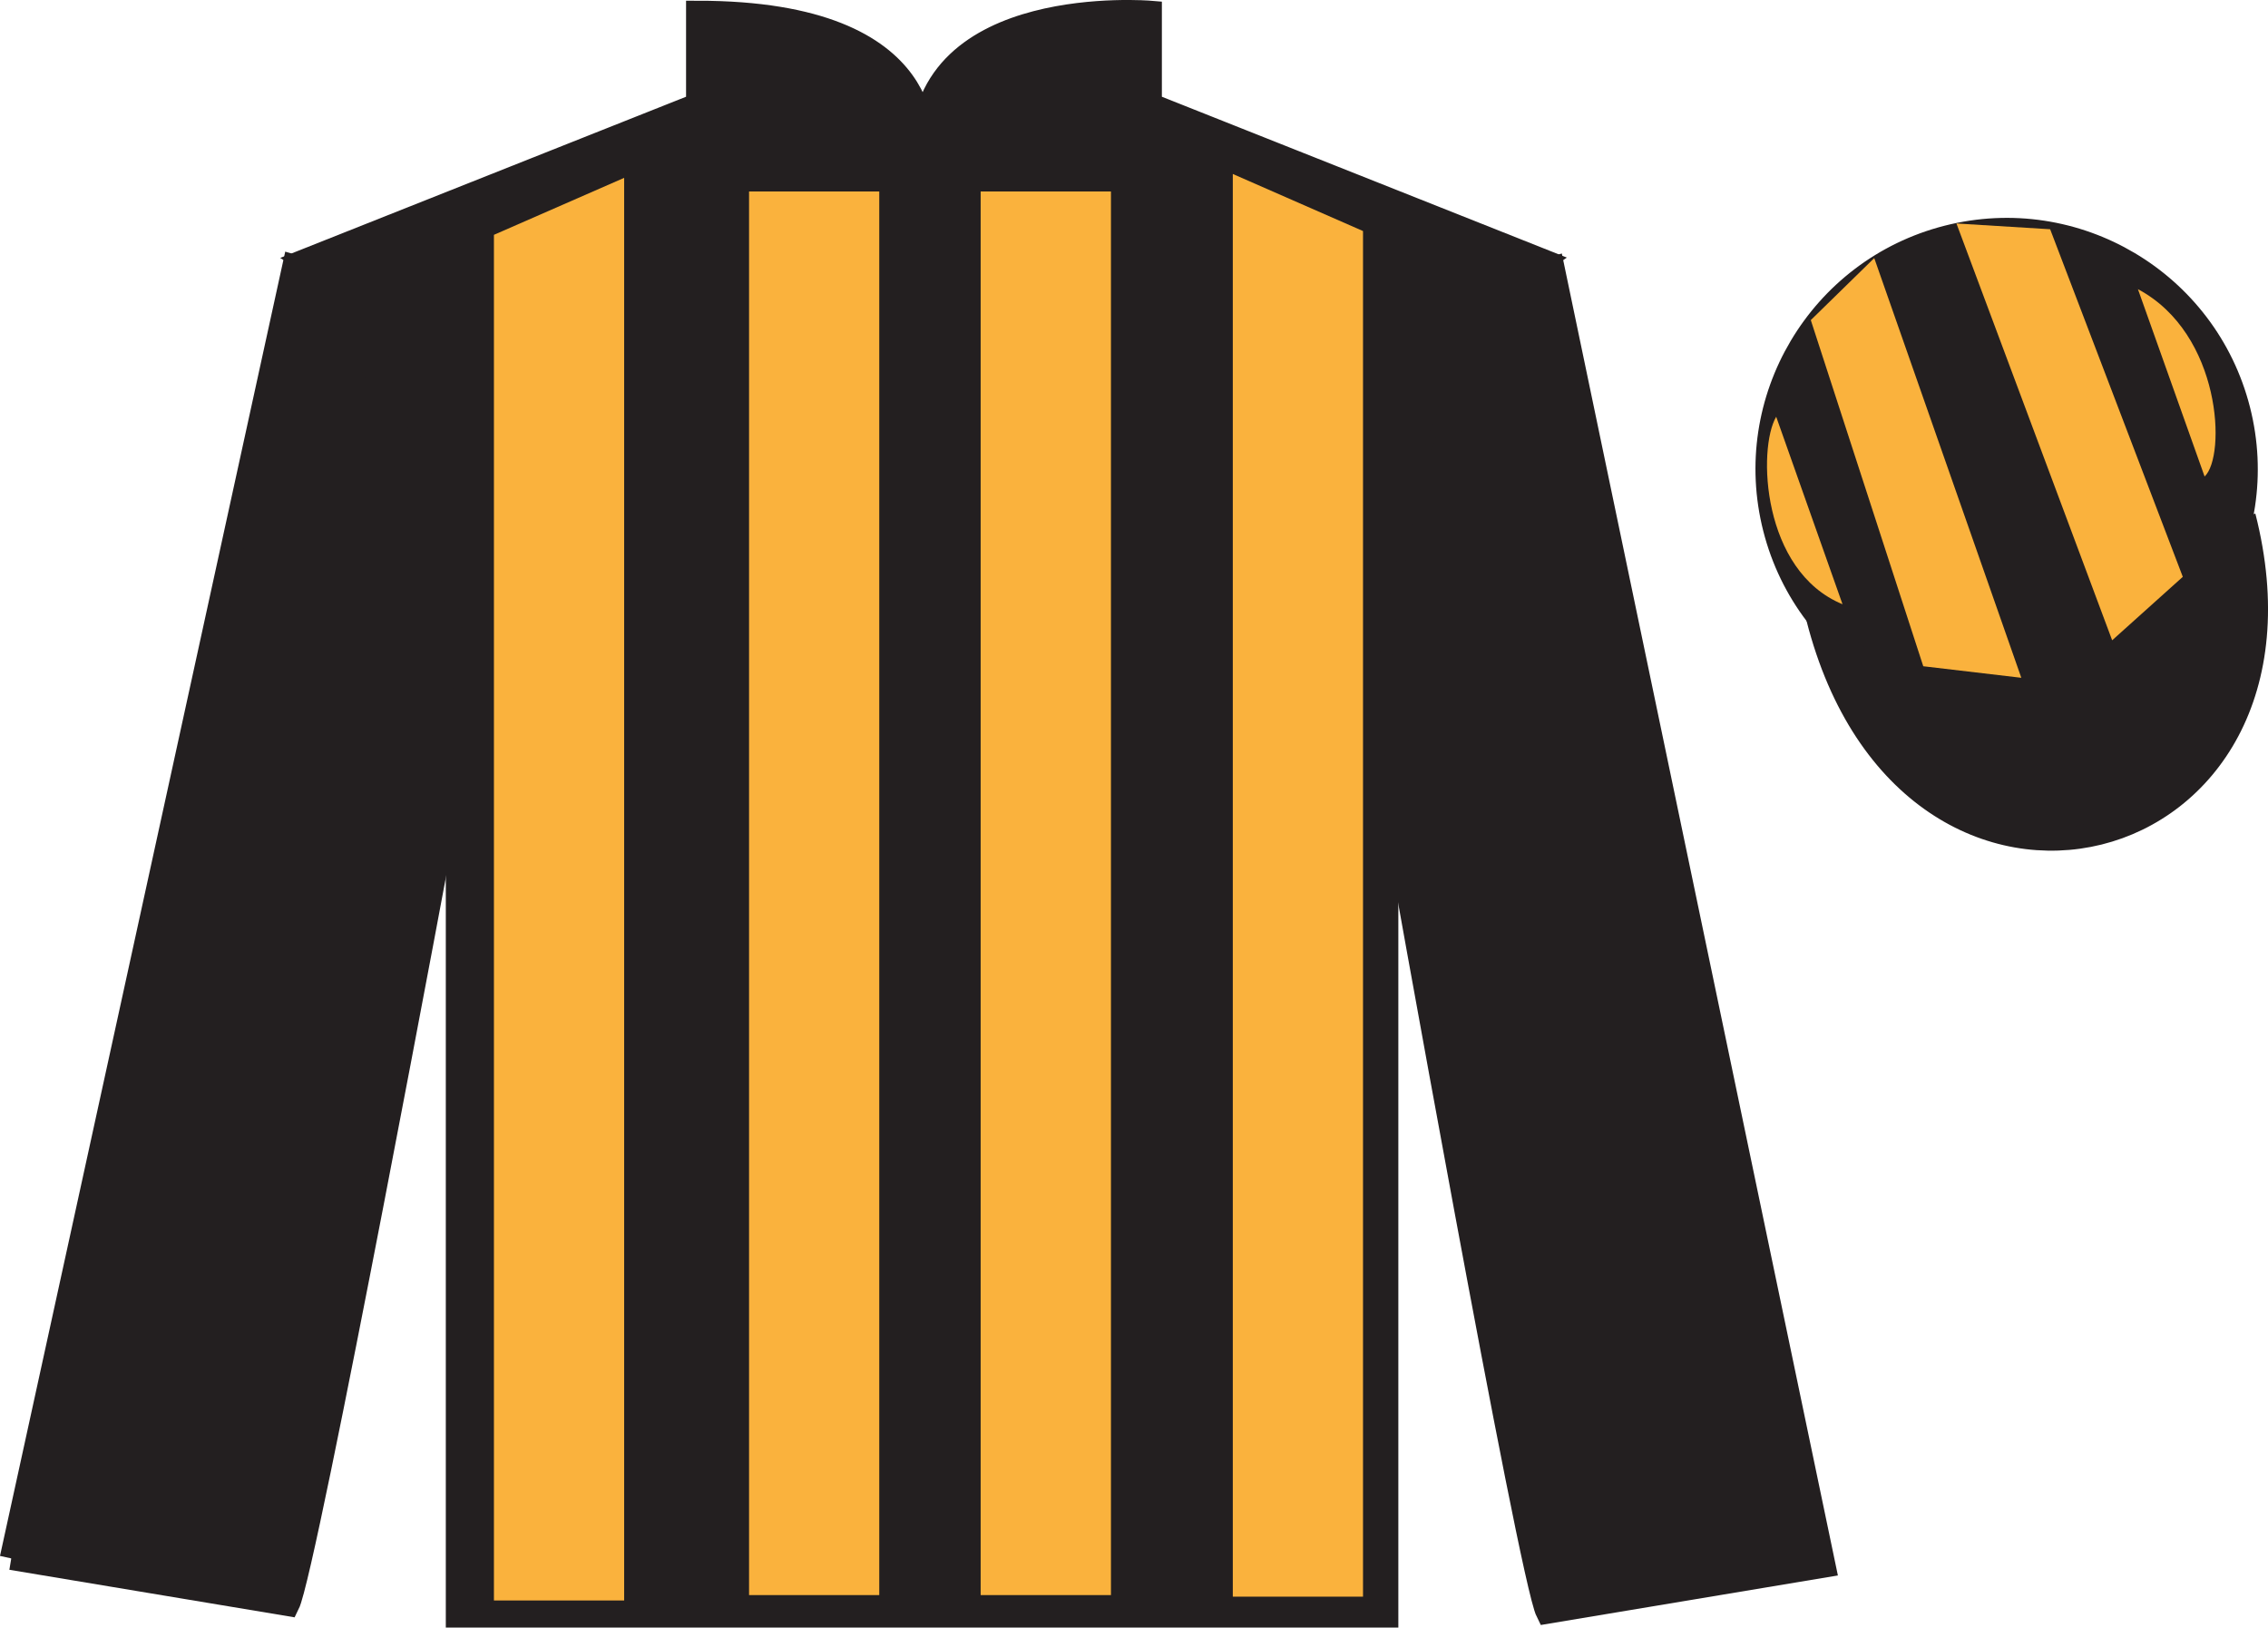
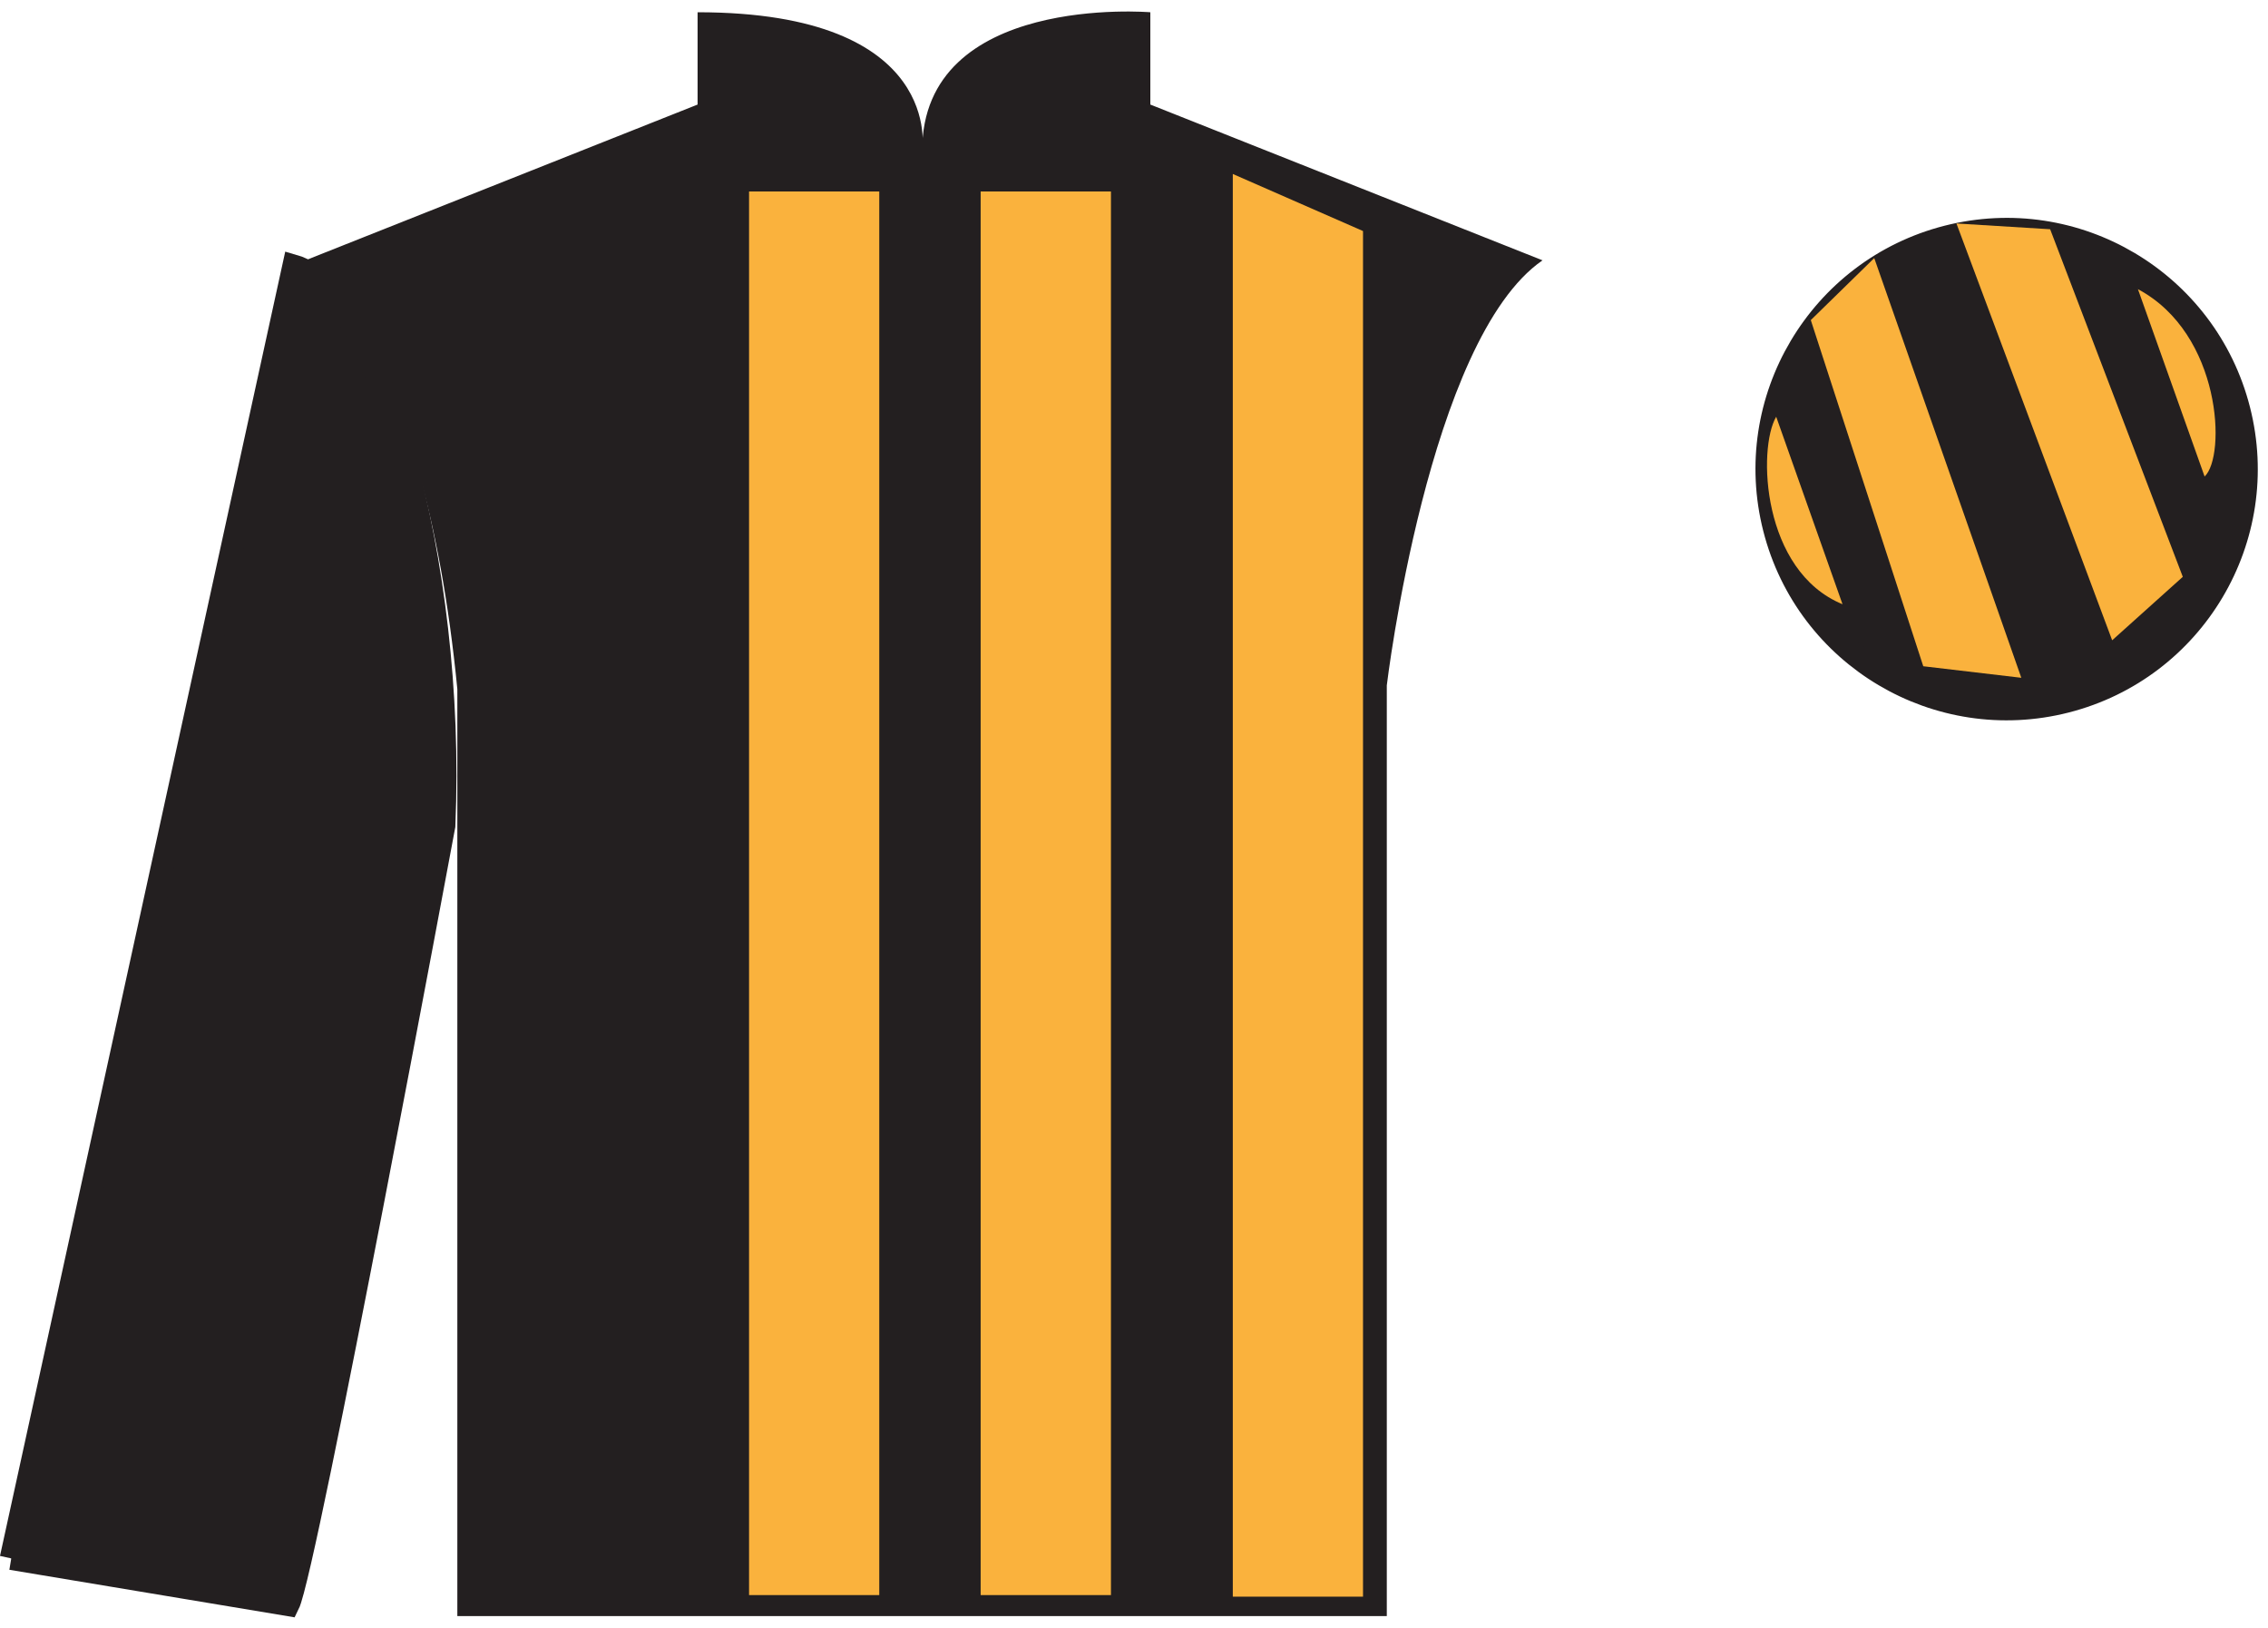
<svg xmlns="http://www.w3.org/2000/svg" width="98.31pt" height="70.53pt" viewBox="0 0 98.31 70.53" version="1.1">
  <g id="surface0">
    <path style=" stroke:none;fill-rule:nonzero;fill:rgb(13.73%,12.16%,12.549%);fill-opacity:1;" d="M 13.238 11.281 C 13.238 11.281 18.324 14.531 19.824 29.863 C 19.824 29.863 19.824 44.863 19.824 70.031 L 60.113 70.031 L 60.113 29.699 C 60.113 29.699 61.906 14.699 66.863 11.281 L 49.863 4.531 L 49.863 0.531 C 49.863 0.531 39.973 -0.301 39.973 6.531 C 39.973 6.531 40.988 0.531 30.238 0.531 L 30.238 4.531 L 13.238 11.281 " />
-     <path style="fill:none;stroke-width:10;stroke-linecap:butt;stroke-linejoin:miter;stroke:rgb(13.73%,12.16%,12.549%);stroke-opacity:1;stroke-miterlimit:4;" d="M 132.383 592.487 C 132.383 592.487 183.242 559.987 198.242 406.667 C 198.242 406.667 198.242 256.667 198.242 4.987 L 601.133 4.987 L 601.133 408.308 C 601.133 408.308 619.062 558.308 668.633 592.487 L 498.633 659.987 L 498.633 699.987 C 498.633 699.987 399.727 708.308 399.727 639.987 C 399.727 639.987 409.883 699.987 302.383 699.987 L 302.383 659.987 L 132.383 592.487 Z M 132.383 592.487 " transform="matrix(0.1,0,0,-0.1,0,70.53)" />
    <path style="fill-rule:nonzero;fill:rgb(13.73%,12.16%,12.549%);fill-opacity:1;stroke-width:10;stroke-linecap:butt;stroke-linejoin:miter;stroke:rgb(13.73%,12.16%,12.549%);stroke-opacity:1;stroke-miterlimit:4;" d="M 4.883 29.988 L 124.883 9.988 C 132.383 24.988 192.383 347.488 192.383 347.488 C 197.383 462.488 162.383 579.987 127.383 589.987 L 4.883 29.988 " transform="matrix(0.1,0,0,-0.1,0,70.53)" />
-     <path style=" stroke:none;fill-rule:nonzero;fill:rgb(13.73%,12.16%,12.549%);fill-opacity:1;" d="M 79.07 67.863 L 67.32 11.613 C 63.82 12.613 60.07 24.613 60.57 36.113 C 60.57 36.113 66.32 68.363 67.07 69.863 L 79.07 67.863 " />
-     <path style="fill:none;stroke-width:10;stroke-linecap:butt;stroke-linejoin:miter;stroke:rgb(13.73%,12.16%,12.549%);stroke-opacity:1;stroke-miterlimit:4;" d="M 790.703 26.667 L 673.203 589.167 C 638.203 579.167 600.703 459.167 605.703 344.167 C 605.703 344.167 663.203 21.667 670.703 6.667 L 790.703 26.667 Z M 790.703 26.667 " transform="matrix(0.1,0,0,-0.1,0,70.53)" />
-     <path style="fill-rule:nonzero;fill:rgb(13.73%,12.16%,12.549%);fill-opacity:1;stroke-width:10;stroke-linecap:butt;stroke-linejoin:miter;stroke:rgb(13.73%,12.16%,12.549%);stroke-opacity:1;stroke-miterlimit:4;" d="M 787.891 437.566 C 827.617 281.941 1011.562 329.519 972.773 481.511 " transform="matrix(0.1,0,0,-0.1,0,70.53)" />
-     <path style=" stroke:none;fill-rule:nonzero;fill:rgb(97.855%,69.792%,23.972%);fill-opacity:1;" d="M 21.41 10.176 L 21.41 69.355 L 27.055 69.355 L 27.055 7.707 L 21.41 10.176 " />
    <path style=" stroke:none;fill-rule:nonzero;fill:rgb(97.855%,69.792%,23.972%);fill-opacity:1;" d="M 59.082 10.012 L 59.082 69.188 L 53.438 69.188 L 53.438 7.539 L 59.082 10.012 " />
    <path style=" stroke:none;fill-rule:nonzero;fill:rgb(97.855%,69.792%,23.972%);fill-opacity:1;" d="M 32.469 69.121 L 38.113 69.121 L 38.113 8.297 L 32.469 8.297 L 32.469 69.121 Z M 32.469 69.121 " />
    <path style=" stroke:none;fill-rule:nonzero;fill:rgb(97.855%,69.792%,23.972%);fill-opacity:1;" d="M 42.508 69.121 L 48.156 69.121 L 48.156 8.297 L 42.508 8.297 L 42.508 69.121 Z M 42.508 69.121 " />
    <path style="fill-rule:nonzero;fill:rgb(13.73%,12.16%,12.549%);fill-opacity:1;stroke-width:10;stroke-linecap:butt;stroke-linejoin:miter;stroke:rgb(13.73%,12.16%,12.549%);stroke-opacity:1;stroke-miterlimit:4;" d="M 970.43 527.683 C 956.25 583.269 899.727 616.823 844.141 602.644 C 788.555 588.464 755 531.902 769.18 476.355 C 783.359 420.769 839.922 387.214 895.508 401.394 C 951.055 415.573 984.609 472.136 970.43 527.683 " transform="matrix(0.1,0,0,-0.1,0,70.53)" />
    <path style=" stroke:none;fill-rule:nonzero;fill:rgb(97.855%,69.792%,23.972%);fill-opacity:1;" d="M 76.992 18.059 L 79.867 26.184 C 76.367 24.746 76.18 19.434 76.992 18.059 " />
    <path style=" stroke:none;fill-rule:nonzero;fill:rgb(97.855%,69.792%,23.972%);fill-opacity:1;" d="M 78.492 13.871 L 83.367 28.871 L 87.617 29.371 L 81.242 11.184 L 78.492 13.871 " />
    <path style=" stroke:none;fill-rule:nonzero;fill:rgb(97.855%,69.792%,23.972%);fill-opacity:1;" d="M 84.805 9.684 L 91.555 27.746 L 94.617 24.996 L 88.867 9.934 L 84.805 9.684 " />
    <path style=" stroke:none;fill-rule:nonzero;fill:rgb(97.855%,69.792%,23.972%);fill-opacity:1;" d="M 95.562 20.648 L 92.672 12.531 C 96.301 14.461 96.5 19.773 95.562 20.648 " />
  </g>
</svg>